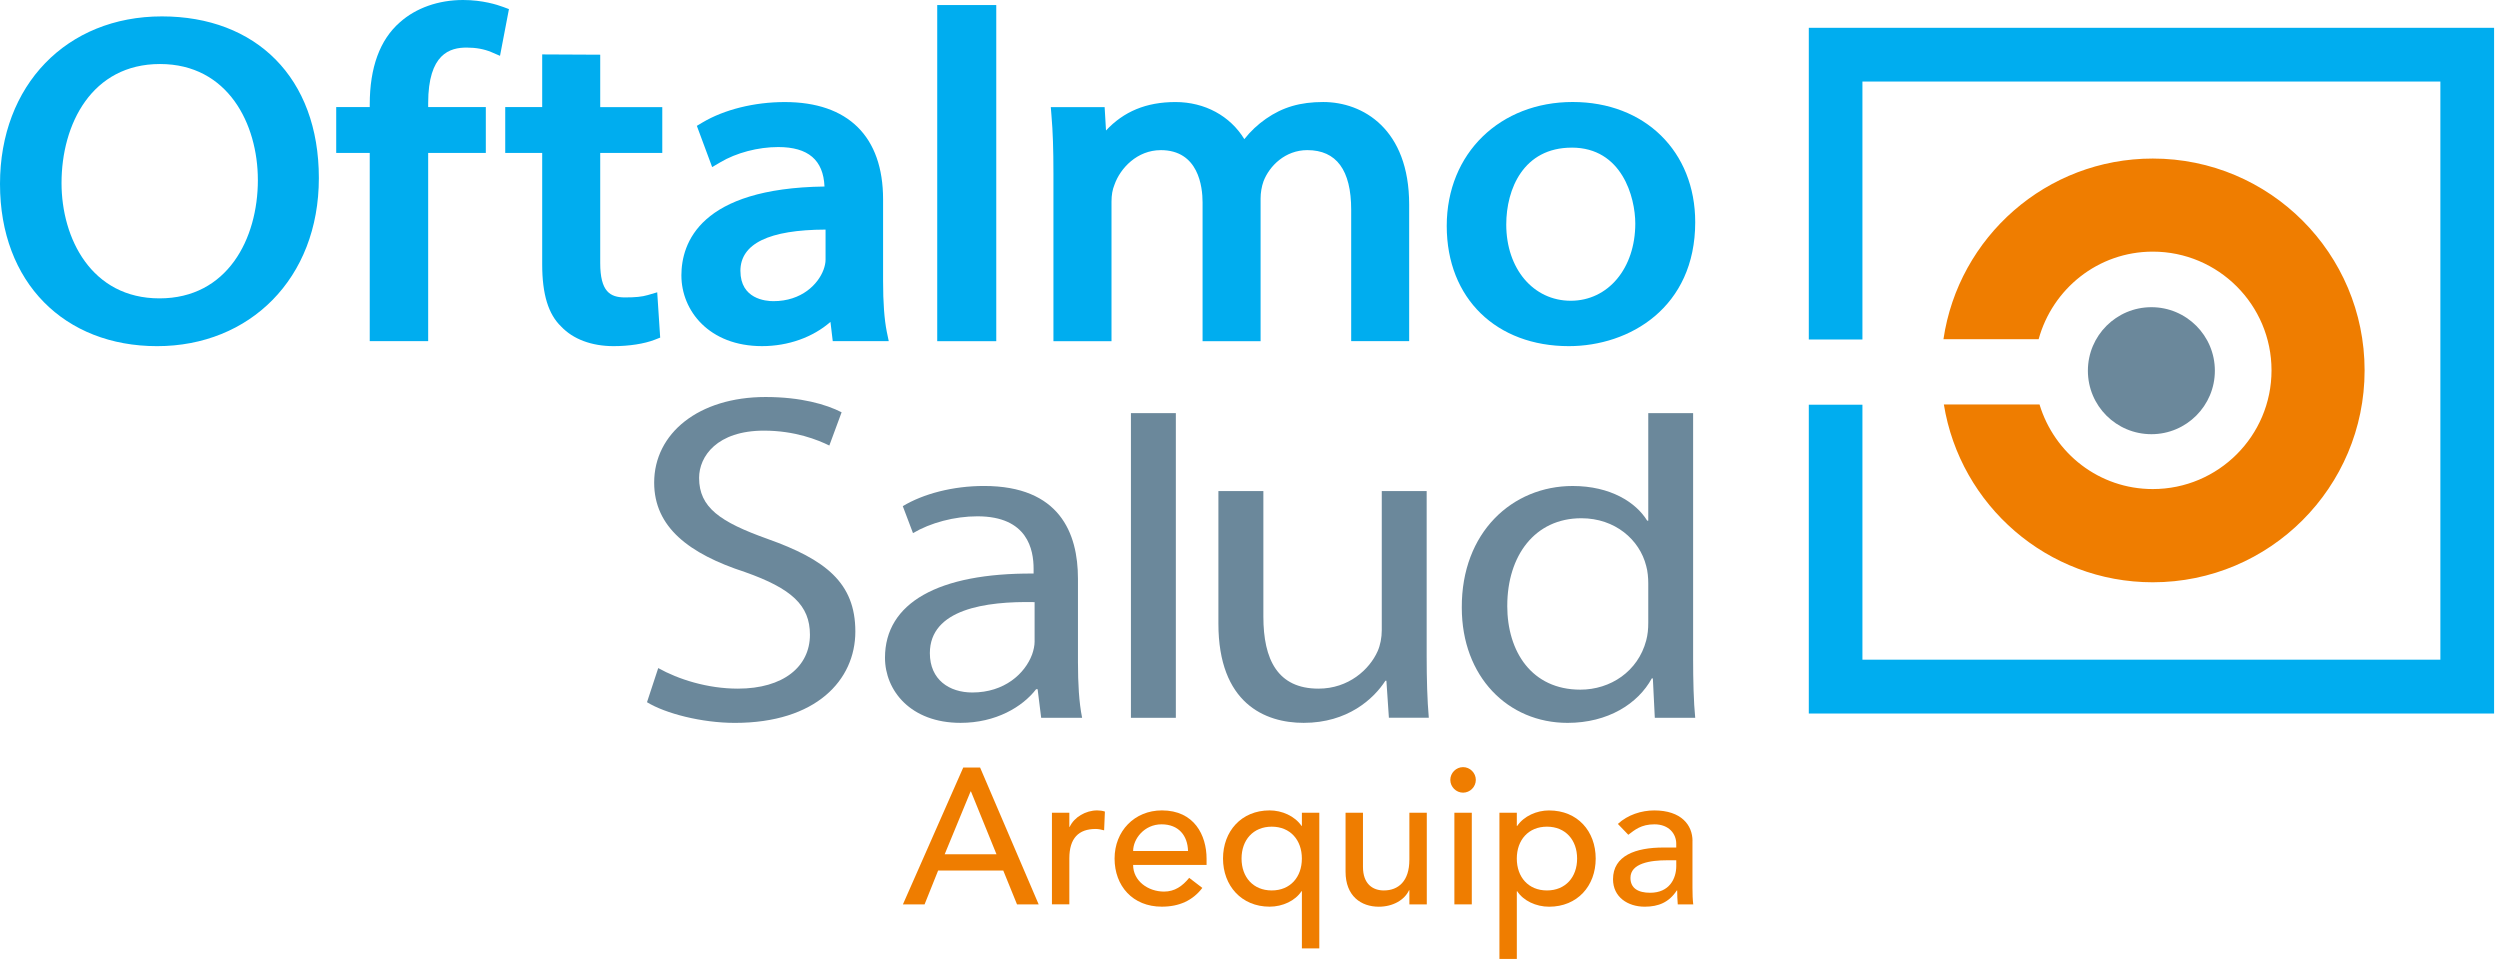
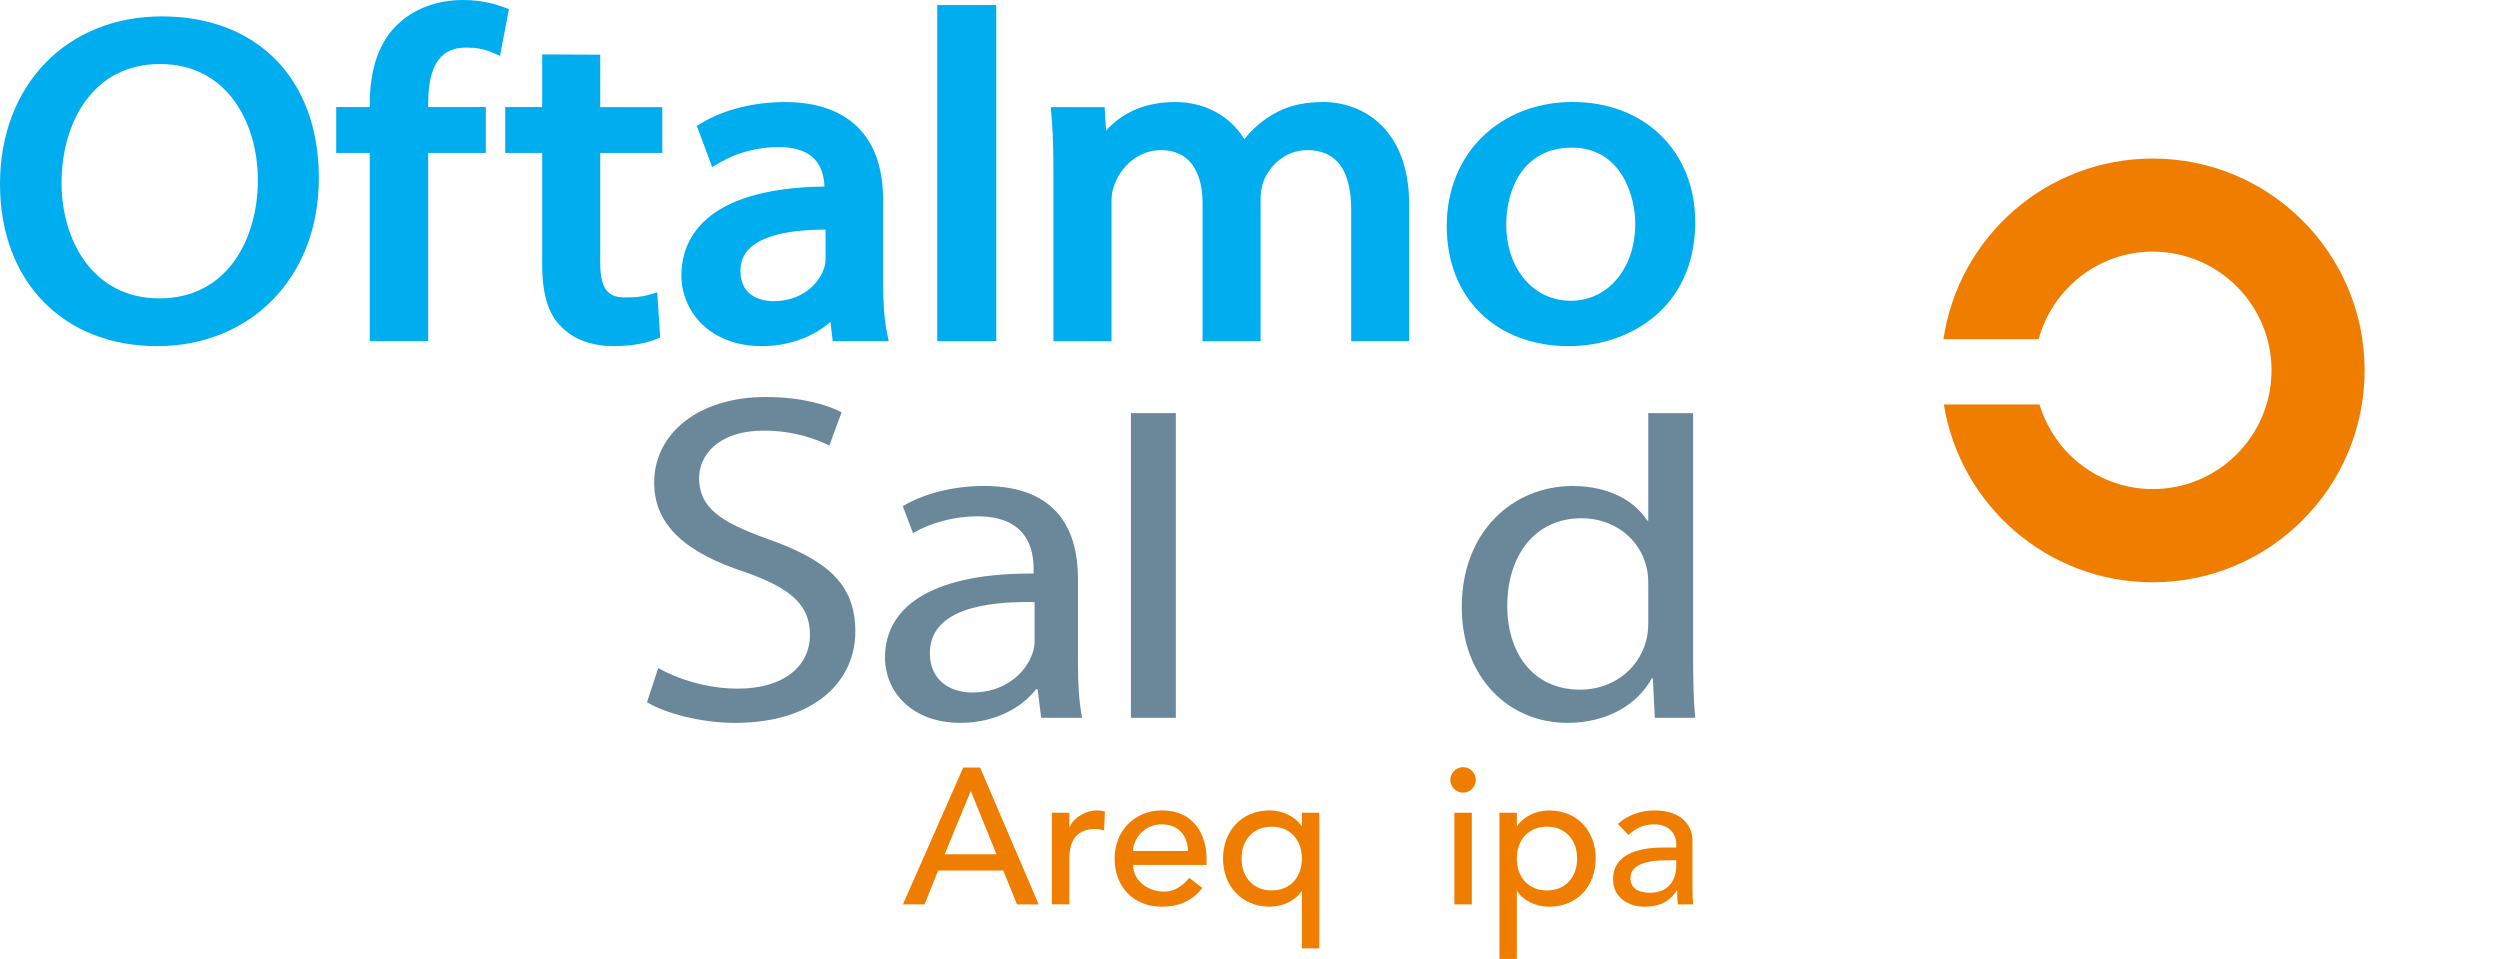
<svg xmlns="http://www.w3.org/2000/svg" width="219" height="84" viewBox="0 0 219 84" fill="none">
-   <path d="M218.482 2.436H158.451V29.74H163.149V7.143H213.777V57.788H163.149V35.453H158.451V62.505H218.482V2.436Z" fill="#00ADEF" />
-   <path d="M194.022 32.476C194.022 29.395 191.527 26.91 188.463 26.91C185.399 26.91 182.899 29.395 182.899 32.476C182.899 35.557 185.39 38.035 188.463 38.035C191.535 38.035 194.022 35.54 194.022 32.476Z" fill="#6B889B" />
  <path d="M178.66 35.43H170.282C171.707 44.254 179.345 51.008 188.583 51.008C198.833 51.008 207.139 42.691 207.139 32.446C207.139 22.201 198.833 13.889 188.583 13.889C179.262 13.889 171.563 20.761 170.246 29.716H178.584C179.795 25.308 183.785 22.043 188.586 22.043C194.325 22.043 198.985 26.705 198.985 32.444C198.985 38.183 194.325 42.842 188.586 42.842C183.881 42.842 179.956 39.712 178.662 35.43H178.66Z" fill="#EF7D00" />
  <path d="M14.183 1.436C5.834 1.436 0 7.461 0 16.116C0 24.771 5.659 30.323 13.76 30.323C21.861 30.323 27.932 24.413 27.932 15.6C27.932 6.786 22.408 1.436 14.183 1.436ZM22.59 15.764C22.59 20.926 19.922 26.137 13.969 26.137C8.016 26.137 5.39 20.895 5.39 16.033C5.39 10.846 8.057 5.608 14.015 5.608C19.974 5.608 22.588 10.867 22.588 15.762L22.59 15.764Z" fill="#00ADEF" />
  <path d="M44.045 0.598C43.567 0.419 42.273 0 40.568 0C38.411 0 36.443 0.694 35.032 1.95C33.277 3.481 32.389 5.91 32.389 9.156V9.38H29.452V13.396H32.389V29.886H37.508V13.396H42.558V9.38H37.508V9.036C37.508 4.68 39.433 4.168 40.879 4.168C41.697 4.168 42.404 4.301 43.021 4.555L43.801 4.891L44.584 0.797L44.043 0.596L44.045 0.598Z" fill="#00ADEF" />
  <path d="M57.832 29.575L57.572 25.606L56.745 25.849C56.229 25.999 55.664 26.054 54.747 26.054C53.442 26.054 52.579 25.543 52.579 23.039V13.398H58.016V9.383H52.579V4.792L47.496 4.767V9.381H44.258V13.396H47.496V23.147C47.496 25.796 48.037 27.526 49.156 28.602C50.207 29.719 51.841 30.322 53.751 30.322C55.106 30.322 56.426 30.121 57.354 29.761L57.83 29.575H57.832Z" fill="#00ADEF" />
  <path d="M59.691 24.134C59.691 27.21 62.114 30.321 66.753 30.321C69.056 30.321 71.209 29.543 72.748 28.198L72.949 29.886H77.855L77.682 29.059C77.464 27.959 77.358 26.5 77.358 24.622V17.464C77.358 11.96 74.298 8.94 68.745 8.94C66.073 8.94 63.438 9.598 61.53 10.734L61.044 11.025L62.385 14.637L63.093 14.221C64.501 13.383 66.398 12.882 68.172 12.882C70.796 12.882 72.127 14.015 72.226 16.339C61.334 16.483 59.689 21.26 59.689 24.14L59.691 24.134ZM64.859 23.736C64.859 21.343 67.367 20.127 72.319 20.112V22.755C72.319 23.017 72.254 23.324 72.144 23.622C71.674 24.893 70.23 26.382 67.749 26.382C67.069 26.382 64.861 26.189 64.861 23.734L64.859 23.736Z" fill="#00ADEF" />
  <path d="M87.273 0.442H82.101V29.888H87.273V0.442Z" fill="#00ADEF" />
  <path d="M101.678 13.151C104.994 13.151 105.345 16.359 105.345 17.727V29.888H110.428V17.372C110.428 16.894 110.519 16.333 110.682 15.885C111.204 14.525 112.593 13.151 114.52 13.151C117.074 13.151 118.364 14.904 118.364 18.37V29.886H123.443V17.921C123.443 11.29 119.381 8.937 115.913 8.937C113.902 8.937 112.363 9.387 110.897 10.406C110.189 10.899 109.548 11.495 109.003 12.189C107.768 10.161 105.545 8.939 102.972 8.939C100.399 8.939 98.43 9.776 96.886 11.432L96.766 9.385H92.05L92.109 10.125C92.23 11.518 92.281 13.054 92.281 15.236V29.888H97.368V17.655C97.368 17.093 97.449 16.61 97.628 16.179C98.136 14.73 99.62 13.153 101.678 13.153V13.151Z" fill="#00ADEF" />
  <path d="M137.425 30.322C142.758 30.322 148.501 26.936 148.501 19.465C148.501 13.263 144.088 8.935 137.765 8.935C131.443 8.935 126.734 13.394 126.734 19.791C126.734 26.188 131.128 30.322 137.425 30.322ZM137.685 12.931C142.09 12.931 143.251 17.281 143.251 19.584C143.251 23.504 140.872 26.346 137.596 26.346C134.321 26.346 131.948 23.542 131.948 19.67C131.948 16.556 133.454 12.933 137.687 12.933L137.685 12.931Z" fill="#00ADEF" />
  <path d="M67.231 47.206C63.076 45.721 61.241 44.453 61.241 41.864C61.241 39.982 62.805 37.724 66.925 37.724C69.655 37.724 71.659 38.542 72.649 39.029L73.725 36.117C72.376 35.421 70.143 34.778 67.064 34.778C61.196 34.778 57.305 37.965 57.305 42.279C57.305 46.172 60.346 48.511 65.267 50.115C69.342 51.556 70.951 53.023 70.951 55.603C70.951 58.394 68.623 60.325 64.639 60.325C61.96 60.325 59.407 59.502 57.661 58.523L56.677 61.513C58.293 62.503 61.473 63.325 64.374 63.325C71.482 63.325 74.928 59.583 74.928 55.319C74.928 51.056 72.325 49.018 67.229 47.206H67.231Z" fill="#6B889B" />
  <path d="M94.429 58.111V50.685C94.429 46.701 92.822 42.571 86.201 42.571C83.469 42.571 80.879 43.258 79.084 44.339L79.978 46.701C81.503 45.798 83.605 45.229 85.622 45.229C90.046 45.229 90.543 48.179 90.543 49.827V50.243C82.175 50.186 77.525 52.825 77.525 57.617C77.525 60.486 79.764 63.322 84.146 63.322C87.229 63.322 89.564 61.93 90.763 60.376H90.896L91.207 62.878H94.793C94.516 61.51 94.431 59.826 94.431 58.109L94.429 58.111ZM90.633 56.185C90.633 56.555 90.543 56.961 90.407 57.344C89.781 59.01 87.992 60.662 85.176 60.662C83.159 60.662 81.456 59.547 81.456 57.215C81.456 53.366 86.332 52.658 90.631 52.745V56.187L90.633 56.185Z" fill="#6B889B" />
  <path d="M103.004 36.19H99.069V62.88H103.004V36.19Z" fill="#6B889B" />
-   <path d="M124.979 43.017H121.043V55.204C121.043 55.855 120.914 56.519 120.684 57.039C119.971 58.646 118.136 60.325 115.501 60.325C111.925 60.325 110.671 57.786 110.671 54.013V43.015H106.732V54.629C106.732 61.603 110.8 63.322 114.201 63.322C118.053 63.322 120.331 61.226 121.361 59.634H121.449L121.667 62.876H125.163C125.027 61.317 124.976 59.498 124.976 57.458V43.013L124.979 43.017Z" fill="#6B889B" />
  <path d="M144.699 59.427H144.79L144.961 62.882H148.501C148.362 61.514 148.317 59.505 148.317 57.75V36.19H144.388V45.61H144.293C143.31 44.003 141.075 42.573 137.765 42.573C132.487 42.573 128.017 46.627 128.053 53.235C128.053 59.27 132.09 63.324 137.319 63.324C140.851 63.324 143.49 61.649 144.697 59.427H144.699ZM132.037 53.068C132.037 48.678 134.452 45.398 138.525 45.398C141.483 45.398 143.631 47.276 144.207 49.577C144.34 50.029 144.388 50.643 144.388 51.093V54.536C144.388 55.126 144.34 55.603 144.207 56.105C143.49 58.82 141.073 60.414 138.438 60.414C134.188 60.414 132.035 57.094 132.035 53.07L132.037 53.068Z" fill="#6B889B" />
  <path d="M84.381 67.233L79.096 79.223H80.993L82.179 76.261H87.887L89.09 79.223H90.987L85.855 67.233H84.381ZM82.754 74.835L85.023 69.331H85.057L87.293 74.835H82.752H82.754Z" fill="#EF7D00" />
  <path d="M93.708 72.431H93.674V71.194H92.15V79.221H93.674V75.191C93.674 73.429 94.488 72.617 95.977 72.617C96.214 72.617 96.468 72.668 96.721 72.736L96.789 71.093C96.586 71.025 96.349 70.991 96.112 70.991C95.112 70.991 94.097 71.583 93.708 72.431Z" fill="#EF7D00" />
  <path d="M101.786 70.991C99.381 70.991 97.637 72.803 97.637 75.208C97.637 77.612 99.229 79.424 101.769 79.424C103.31 79.424 104.48 78.883 105.325 77.781L104.173 76.899C103.581 77.627 102.902 78.103 101.972 78.103C100.566 78.103 99.261 77.17 99.261 75.766H105.696V75.225C105.696 73.159 104.611 70.991 101.784 70.991H101.786ZM99.263 74.548C99.263 73.48 100.244 72.211 101.752 72.211C103.26 72.211 104.038 73.209 104.072 74.548H99.263Z" fill="#EF7D00" />
  <path d="M114.046 72.347H114.012C113.418 71.482 112.302 70.991 111.217 70.991C108.728 70.991 107.136 72.837 107.136 75.208C107.136 77.578 108.745 79.424 111.217 79.424C112.369 79.424 113.469 78.9 114.012 78.069H114.046V83.082H115.571V71.194H114.046V72.347ZM111.403 78.003C109.777 78.003 108.76 76.836 108.76 75.21C108.76 73.584 109.777 72.416 111.403 72.416C113.029 72.416 114.044 73.584 114.044 75.21C114.044 76.836 113.029 78.003 111.403 78.003Z" fill="#EF7D00" />
-   <path d="M123.46 75.328C123.46 77.191 122.494 78.003 121.225 78.003C120.259 78.003 119.396 77.444 119.396 75.937V71.196H117.871V76.362C117.871 78.495 119.227 79.428 120.785 79.428C122.022 79.428 123.037 78.836 123.429 77.988H123.462V79.225H124.987V71.198H123.462V75.33L123.46 75.328Z" fill="#EF7D00" />
  <path d="M128.165 67.2C127.556 67.2 127.047 67.707 127.047 68.318C127.047 68.93 127.556 69.437 128.165 69.437C128.774 69.437 129.282 68.93 129.282 68.318C129.282 67.707 128.774 67.2 128.165 67.2Z" fill="#EF7D00" />
  <path d="M128.929 71.196H127.404V79.223H128.929V71.196Z" fill="#EF7D00" />
  <path d="M135.702 70.993C134.617 70.993 133.5 71.484 132.908 72.349H132.874V71.196H131.35V84H132.874V78.073H132.908C133.45 78.904 134.551 79.428 135.702 79.428C138.174 79.428 139.783 77.616 139.783 75.212C139.783 72.808 138.191 70.995 135.702 70.995V70.993ZM135.513 78.003C133.887 78.003 132.872 76.836 132.872 75.21C132.872 73.584 133.889 72.416 135.513 72.416C137.137 72.416 138.155 73.584 138.155 75.21C138.155 76.836 137.14 78.003 135.513 78.003Z" fill="#EF7D00" />
  <path d="M148.264 73.668C148.264 72.279 147.283 70.993 144.911 70.993C143.792 70.993 142.574 71.382 141.726 72.177L142.64 73.127C143.198 72.704 143.758 72.211 144.925 72.211C146.23 72.211 146.839 73.076 146.839 73.905V74.243H145.72C143.282 74.243 141.301 74.954 141.301 77.022C141.301 78.58 142.589 79.426 144.077 79.426C145.298 79.426 146.211 79.037 146.888 78.003H146.922C146.922 78.409 146.939 78.817 146.972 79.223H148.328C148.277 78.8 148.26 78.327 148.26 77.766V73.668H148.264ZM146.841 75.869C146.841 76.954 146.249 78.206 144.555 78.206C143.507 78.206 142.828 77.817 142.828 76.901C142.828 75.614 144.589 75.36 146.029 75.36H146.841V75.867V75.869Z" fill="#EF7D00" />
</svg>